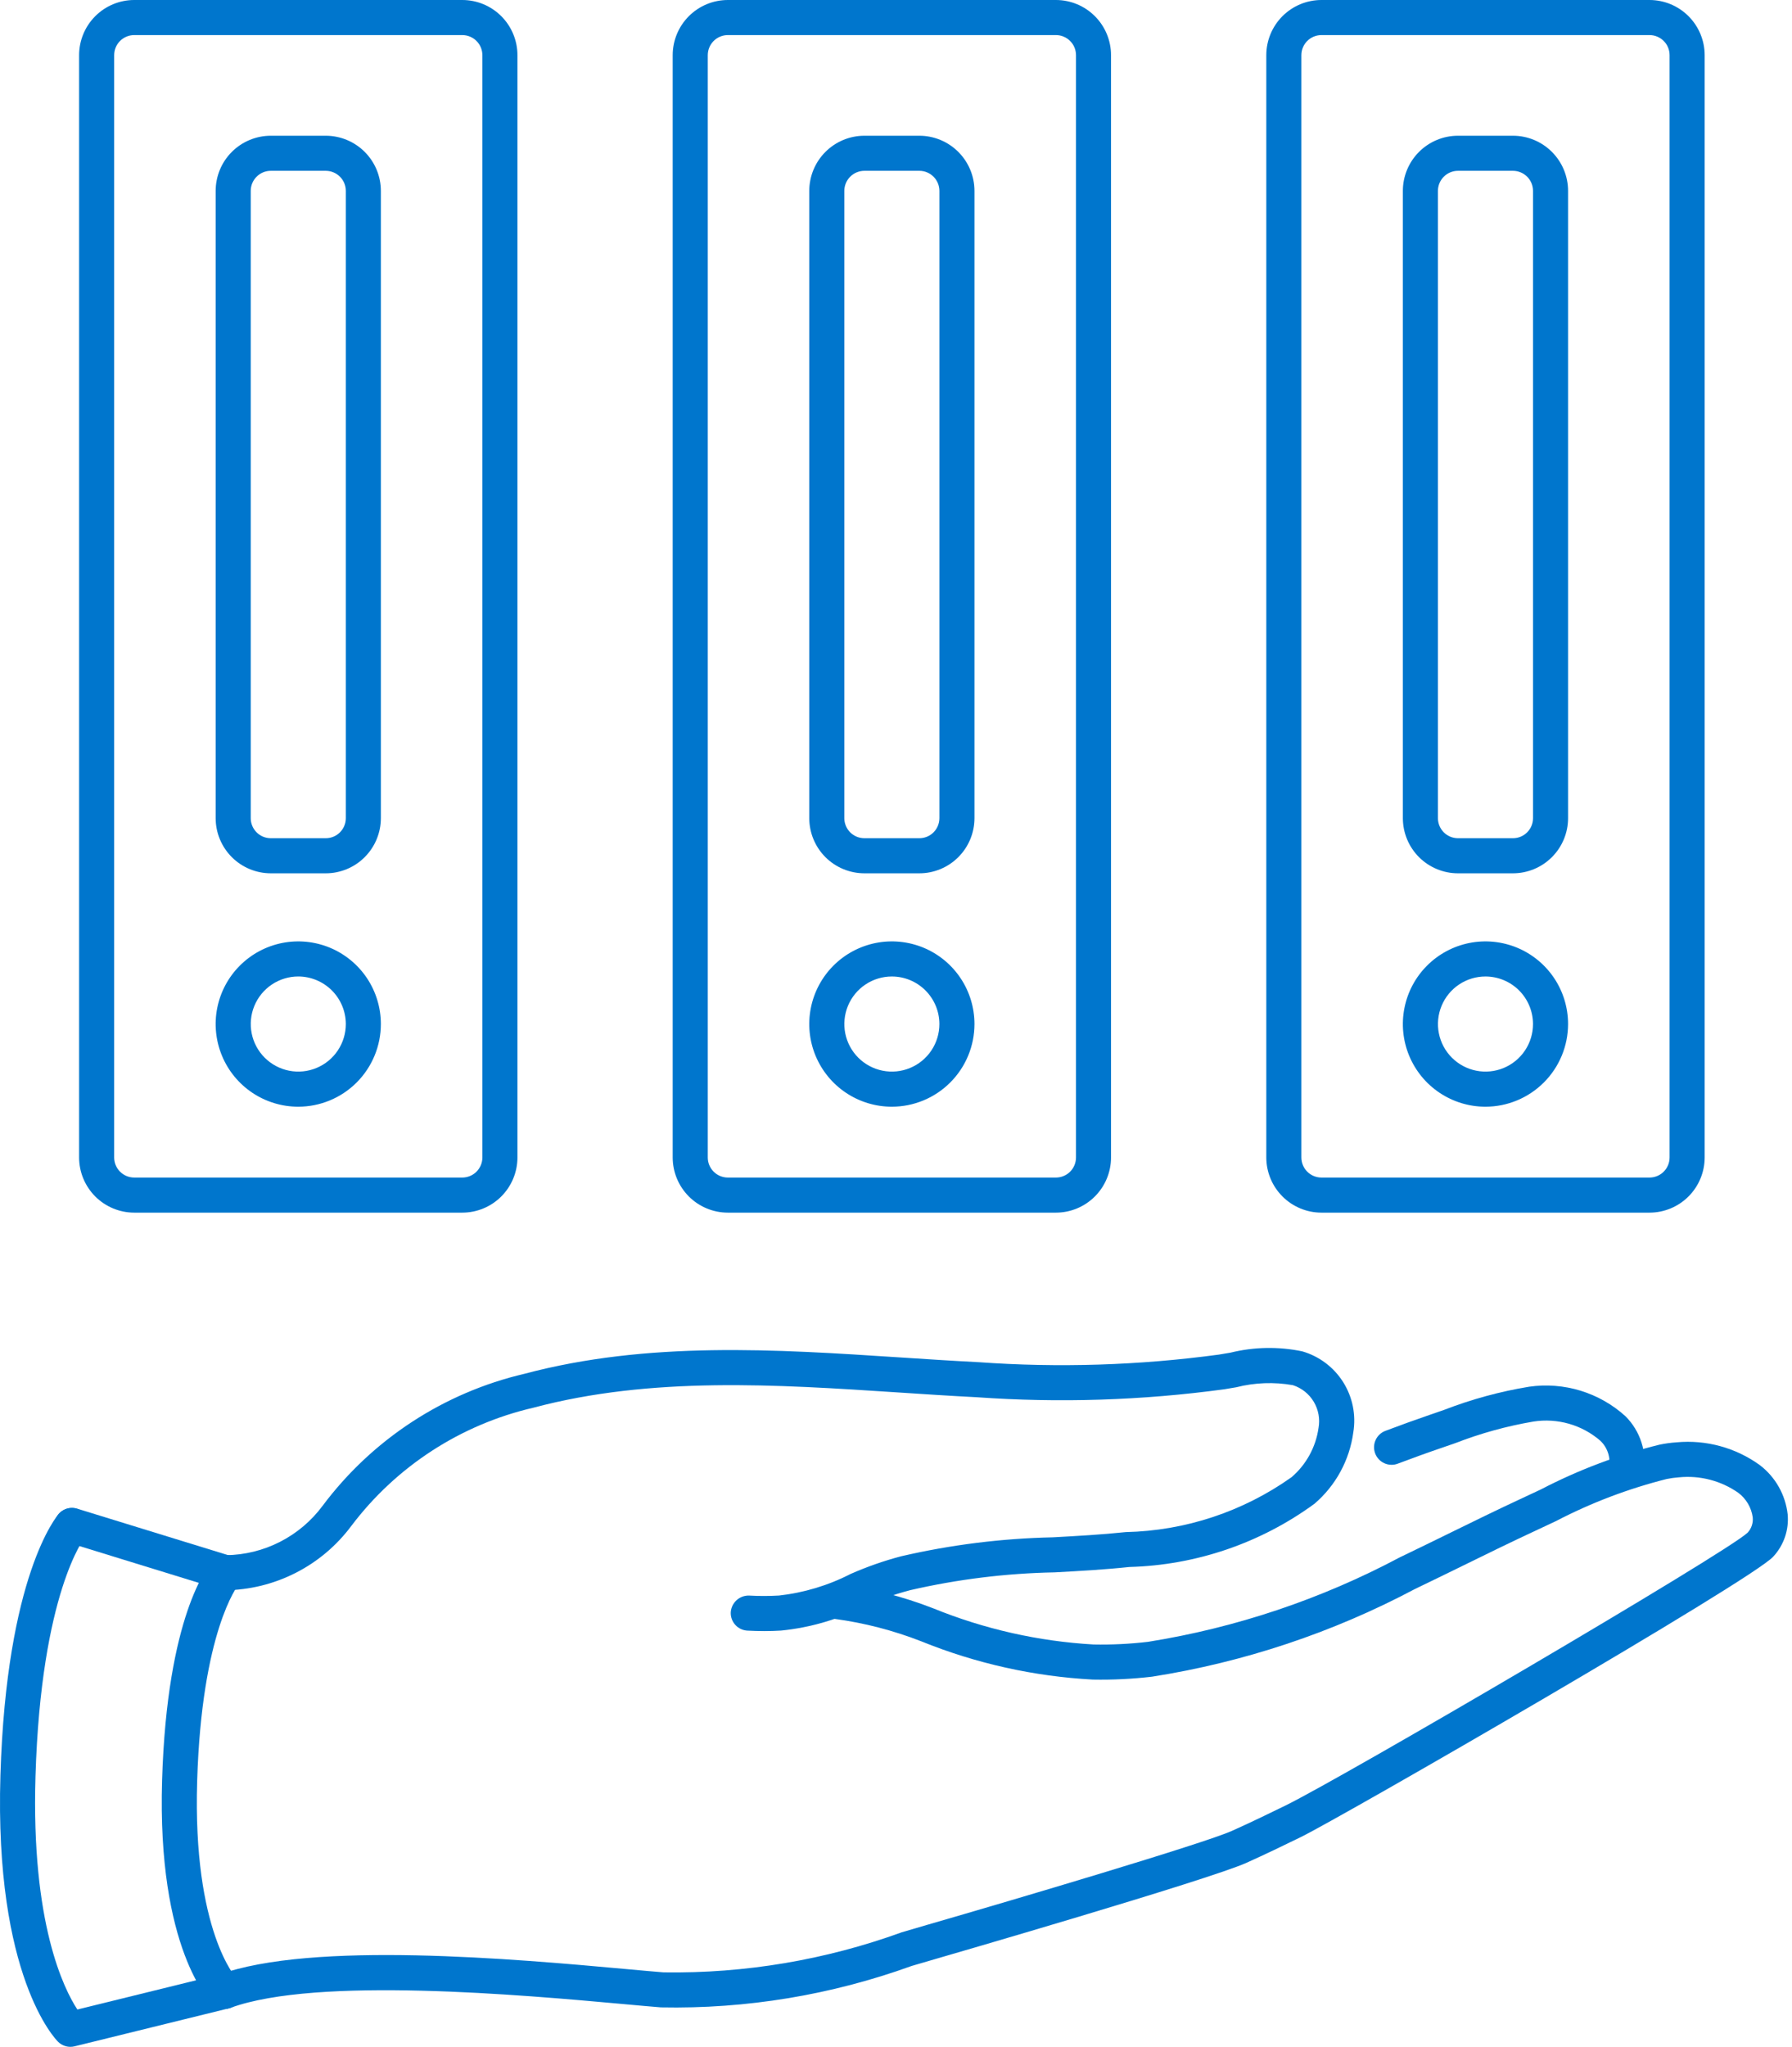
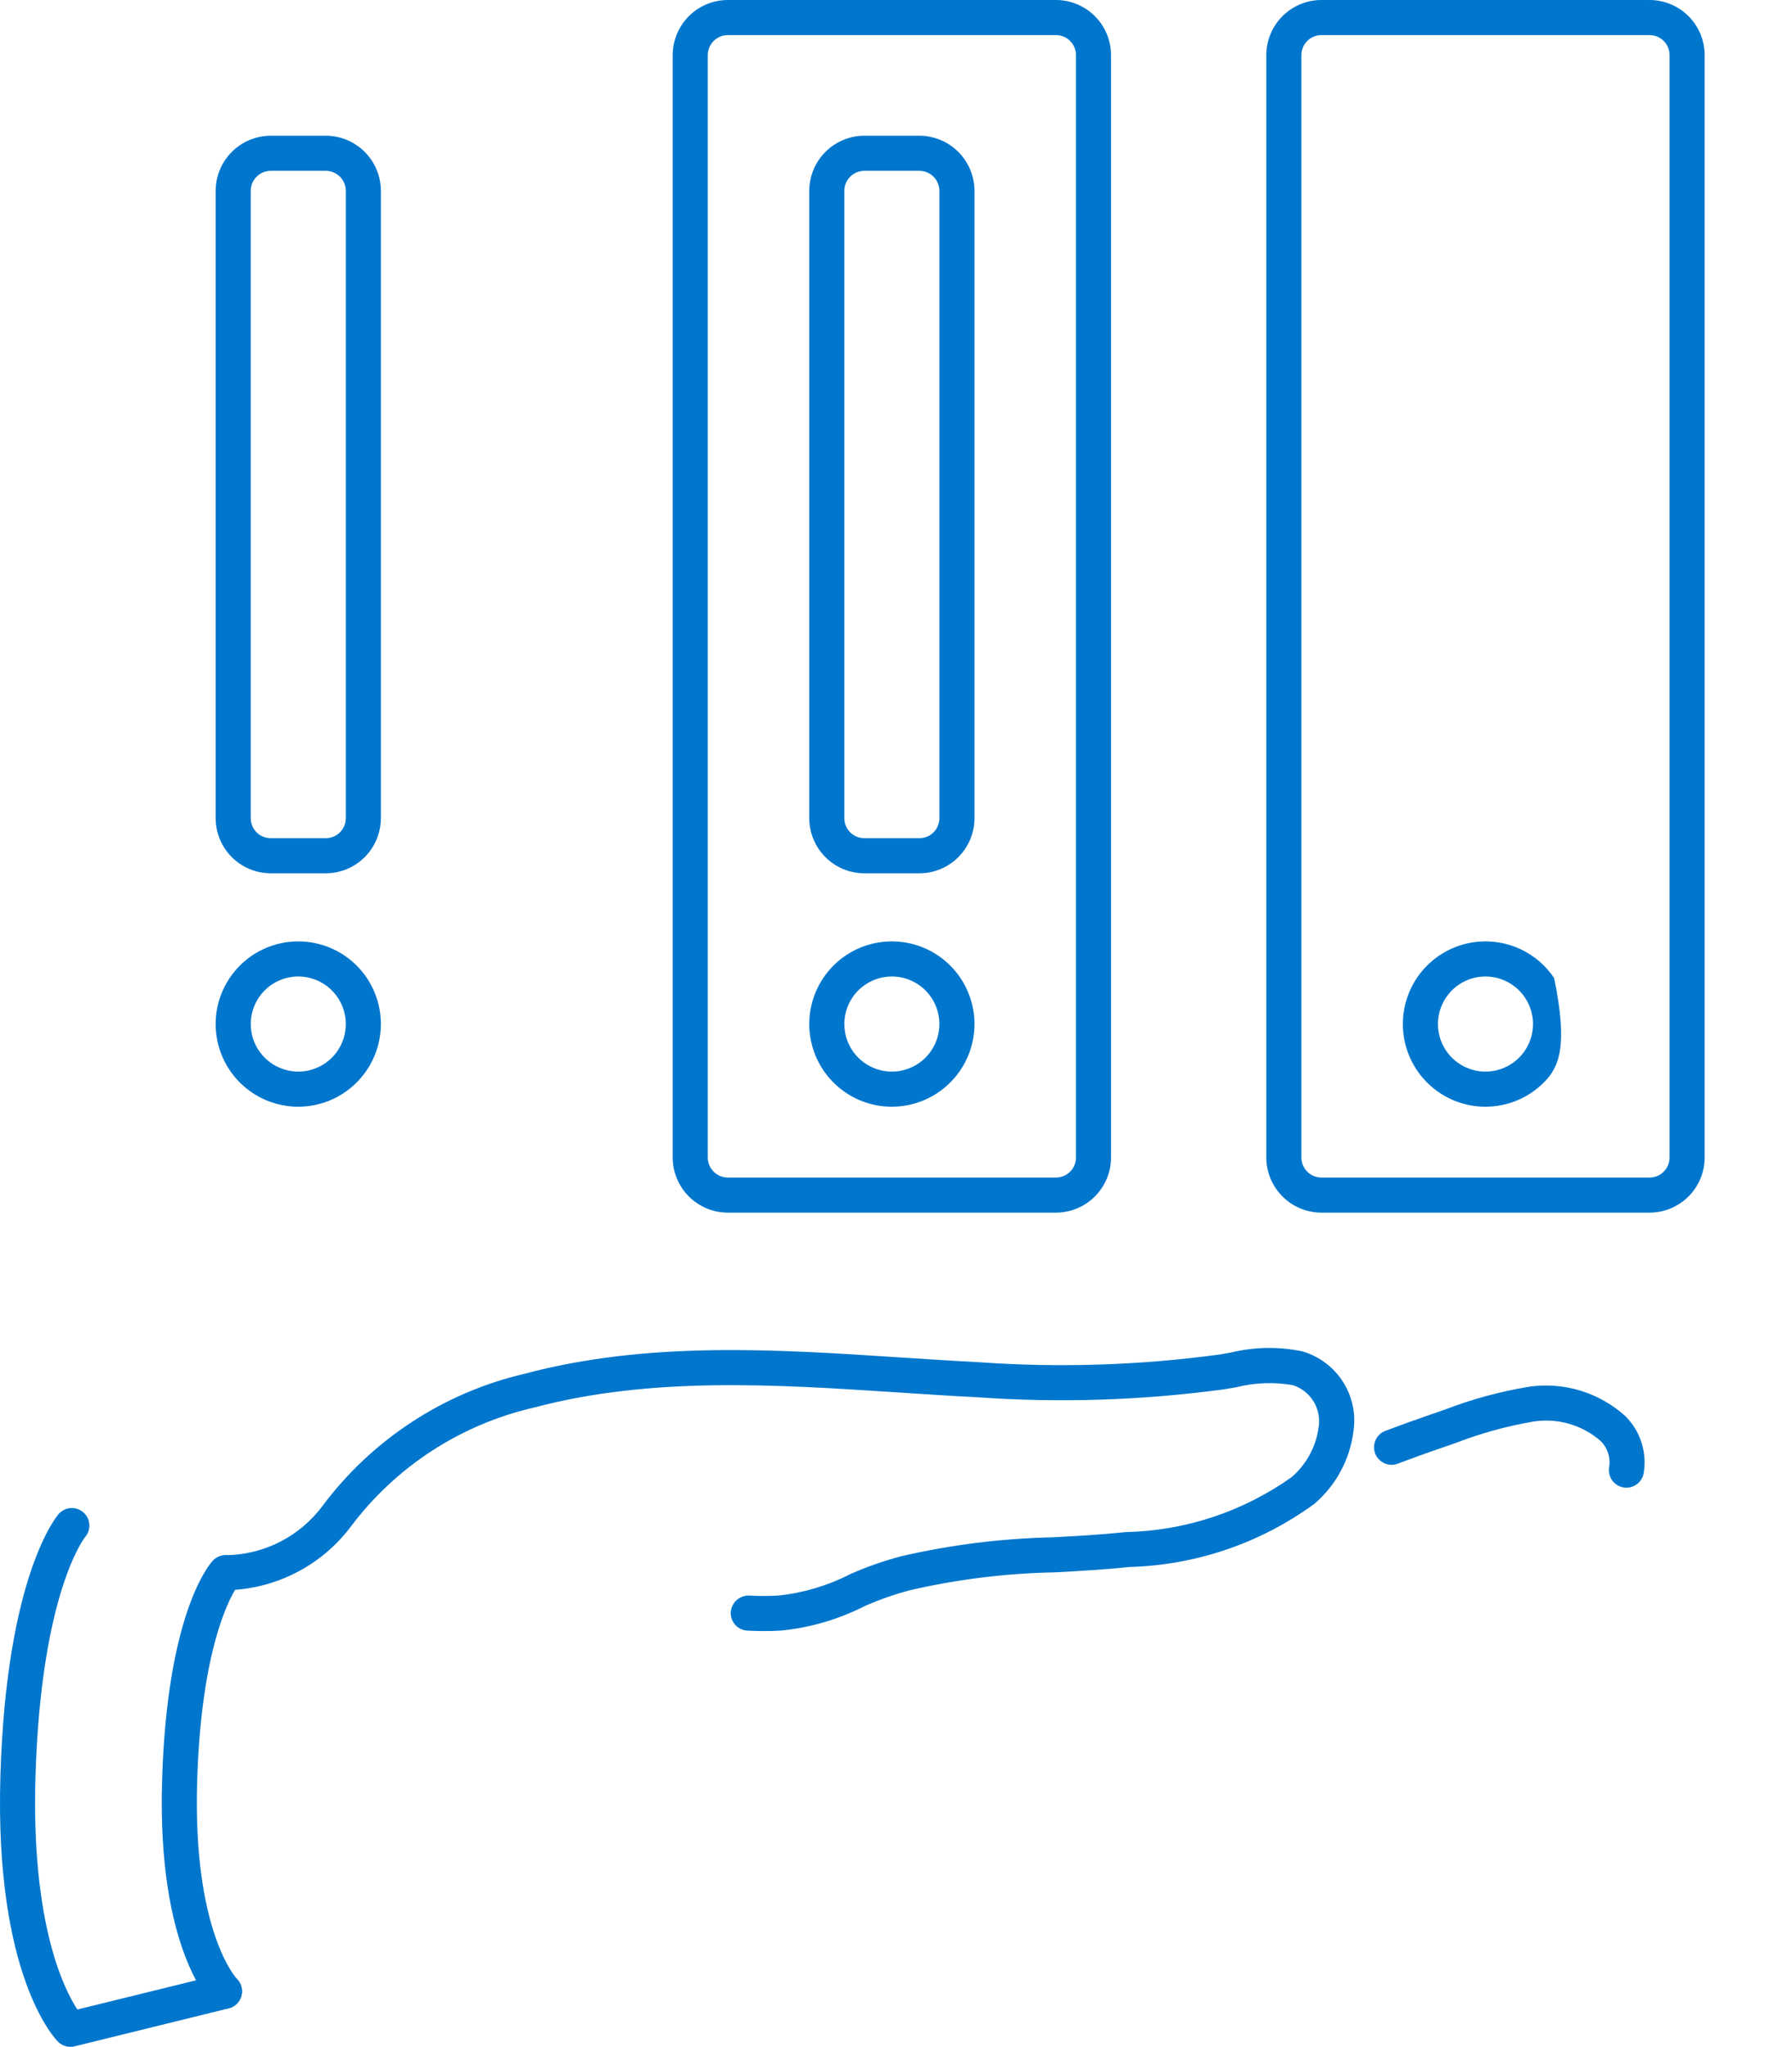
<svg xmlns="http://www.w3.org/2000/svg" width="106" height="121" viewBox="0 0 106 121" fill="none">
  <g clip-path="url(#clip0_261_135)">
-     <path d="M27.347 71.686H7.938C7.074 71.685 6.246 71.341 5.635 70.73C5.024 70.118 4.68 69.29 4.679 68.425V3.26C4.68 2.396 5.024 1.567 5.635 0.956C6.246 0.345 7.074 0.001 7.938 0L27.348 0C28.212 0.001 29.041 0.345 29.652 0.956C30.263 1.567 30.607 2.396 30.608 3.26V68.425C30.607 69.29 30.263 70.119 29.652 70.73C29.041 71.341 28.212 71.685 27.347 71.686ZM7.938 2.074C7.624 2.074 7.323 2.2 7.1 2.422C6.878 2.644 6.753 2.945 6.753 3.26V68.425C6.753 68.74 6.878 69.041 7.1 69.264C7.322 69.486 7.624 69.611 7.938 69.612H27.348C27.663 69.611 27.964 69.486 28.186 69.264C28.408 69.041 28.533 68.74 28.534 68.425V3.26C28.533 2.945 28.408 2.644 28.186 2.422C27.964 2.2 27.662 2.075 27.348 2.074H7.938Z" fill="#0076CD" />
    <path d="M19.27 51.626H16.016C15.152 51.625 14.323 51.282 13.712 50.67C13.101 50.059 12.758 49.231 12.757 48.367V11.284C12.758 10.42 13.101 9.591 13.712 8.98C14.324 8.369 15.152 8.025 16.017 8.024H19.271C20.135 8.025 20.963 8.369 21.574 8.98C22.185 9.591 22.528 10.42 22.529 11.284V48.367C22.528 49.231 22.184 50.059 21.573 50.671C20.962 51.282 20.134 51.626 19.27 51.626ZM16.017 10.098C15.702 10.098 15.401 10.223 15.179 10.446C14.956 10.668 14.831 10.969 14.831 11.284V48.367C14.831 48.681 14.957 48.982 15.179 49.205C15.401 49.427 15.702 49.552 16.017 49.552H19.271C19.585 49.552 19.886 49.427 20.108 49.205C20.331 48.982 20.456 48.681 20.456 48.367V11.284C20.456 10.97 20.331 10.668 20.109 10.446C19.886 10.224 19.585 10.099 19.271 10.098L16.017 10.098Z" fill="#0076CD" />
    <path d="M17.643 65.424C16.677 65.424 15.732 65.138 14.928 64.601C14.125 64.064 13.498 63.301 13.129 62.408C12.759 61.515 12.662 60.533 12.85 59.585C13.039 58.637 13.504 57.766 14.188 57.083C14.871 56.399 15.742 55.934 16.689 55.745C17.637 55.557 18.62 55.654 19.513 56.023C20.405 56.393 21.169 57.02 21.706 57.823C22.242 58.627 22.529 59.571 22.529 60.538C22.528 61.833 22.013 63.075 21.097 63.992C20.181 64.908 18.939 65.423 17.643 65.424ZM17.643 57.725C17.087 57.726 16.544 57.891 16.081 58.2C15.619 58.509 15.259 58.948 15.046 59.462C14.834 59.975 14.778 60.541 14.887 61.086C14.995 61.631 15.263 62.132 15.657 62.525C16.05 62.918 16.551 63.186 17.096 63.294C17.641 63.403 18.207 63.347 18.72 63.134C19.234 62.921 19.673 62.561 19.982 62.099C20.291 61.636 20.456 61.093 20.456 60.537C20.454 59.791 20.158 59.077 19.63 58.55C19.103 58.023 18.389 57.727 17.643 57.725Z" fill="#0076CD" />
    <path d="M62.461 71.686H43.051C42.187 71.685 41.358 71.341 40.747 70.73C40.136 70.118 39.792 69.29 39.791 68.425V3.26C39.792 2.395 40.136 1.567 40.747 0.956C41.358 0.344 42.187 0.001 43.052 0L62.461 0C63.325 0.001 64.153 0.345 64.764 0.956C65.375 1.567 65.719 2.396 65.719 3.26V68.425C65.719 69.29 65.375 70.118 64.764 70.729C64.153 71.341 63.325 71.685 62.461 71.686ZM43.052 2.074C42.737 2.075 42.436 2.2 42.214 2.422C41.992 2.644 41.867 2.945 41.866 3.26V68.425C41.866 68.74 41.991 69.041 42.214 69.264C42.436 69.486 42.737 69.611 43.052 69.612H62.461C62.776 69.611 63.077 69.486 63.3 69.264C63.522 69.041 63.647 68.74 63.647 68.425V3.26C63.647 2.945 63.522 2.644 63.299 2.422C63.077 2.2 62.776 2.074 62.461 2.074H43.052Z" fill="#0076CD" />
    <path d="M54.382 51.626H51.129C50.265 51.625 49.436 51.282 48.825 50.671C48.214 50.059 47.87 49.231 47.87 48.367V11.284C47.87 10.419 48.214 9.591 48.825 8.98C49.436 8.369 50.265 8.025 51.129 8.024H54.382C55.246 8.025 56.075 8.368 56.686 8.98C57.297 9.591 57.641 10.419 57.642 11.284V48.367C57.641 49.231 57.297 50.06 56.686 50.671C56.075 51.282 55.246 51.626 54.382 51.626ZM51.129 10.098C50.815 10.098 50.514 10.223 50.291 10.446C50.069 10.668 49.944 10.969 49.943 11.284V48.367C49.944 48.681 50.069 48.982 50.291 49.205C50.514 49.427 50.815 49.552 51.129 49.552H54.382C54.697 49.552 54.998 49.427 55.22 49.205C55.442 48.982 55.567 48.681 55.568 48.367V11.284C55.567 10.97 55.442 10.668 55.22 10.446C54.998 10.224 54.697 10.098 54.382 10.098L51.129 10.098Z" fill="#0076CD" />
    <path d="M52.756 65.424C51.789 65.424 50.844 65.138 50.041 64.601C49.237 64.064 48.611 63.301 48.241 62.408C47.871 61.515 47.775 60.532 47.963 59.585C48.152 58.637 48.617 57.766 49.3 57.083C49.984 56.399 50.855 55.934 51.802 55.745C52.75 55.557 53.733 55.654 54.626 56.023C55.518 56.393 56.282 57.02 56.818 57.823C57.355 58.627 57.642 59.571 57.642 60.538C57.641 61.833 57.126 63.075 56.209 63.992C55.293 64.908 54.051 65.423 52.756 65.424ZM52.756 57.726C52.2 57.726 51.656 57.89 51.194 58.199C50.731 58.508 50.371 58.947 50.158 59.461C49.946 59.975 49.89 60.54 49.998 61.085C50.107 61.631 50.375 62.132 50.768 62.525C51.161 62.918 51.662 63.186 52.207 63.294C52.752 63.403 53.318 63.347 53.831 63.134C54.345 62.921 54.784 62.561 55.093 62.099C55.402 61.636 55.567 61.093 55.567 60.537C55.566 59.792 55.269 59.077 54.742 58.55C54.215 58.023 53.501 57.727 52.756 57.726Z" fill="#0076CD" />
    <path d="M97.573 71.686H78.163C77.299 71.685 76.471 71.341 75.86 70.729C75.249 70.118 74.905 69.29 74.904 68.425V3.26C74.905 2.396 75.249 1.567 75.86 0.956C76.471 0.345 77.3 0.001 78.164 0L97.574 0C98.438 0.001 99.267 0.345 99.878 0.956C100.489 1.567 100.833 2.396 100.834 3.26V68.425C100.833 69.29 100.489 70.119 99.878 70.73C99.266 71.341 98.438 71.685 97.573 71.686ZM78.164 2.074C77.85 2.075 77.548 2.2 77.326 2.422C77.104 2.644 76.979 2.945 76.978 3.26V68.425C76.979 68.74 77.104 69.041 77.326 69.264C77.548 69.486 77.85 69.611 78.164 69.612H97.574C97.888 69.611 98.19 69.486 98.412 69.264C98.634 69.041 98.759 68.74 98.759 68.425V3.26C98.759 2.945 98.634 2.644 98.412 2.422C98.189 2.2 97.888 2.074 97.574 2.074H78.164Z" fill="#0076CD" />
-     <path d="M89.496 51.626H86.241C85.377 51.626 84.549 51.282 83.937 50.671C83.326 50.06 82.983 49.231 82.982 48.367V11.284C82.982 10.419 83.326 9.591 83.938 8.979C84.549 8.368 85.378 8.024 86.242 8.024H89.497C90.361 8.025 91.189 8.369 91.799 8.98C92.41 9.591 92.754 10.42 92.754 11.284V48.367C92.754 49.231 92.41 50.059 91.799 50.67C91.188 51.282 90.36 51.625 89.496 51.626ZM86.241 10.098C85.927 10.098 85.626 10.223 85.404 10.446C85.181 10.668 85.056 10.969 85.056 11.284V48.367C85.056 48.681 85.181 48.982 85.404 49.205C85.626 49.427 85.927 49.552 86.241 49.552H89.496C89.81 49.552 90.111 49.427 90.333 49.205C90.556 48.982 90.681 48.681 90.681 48.367V11.284C90.681 10.97 90.556 10.668 90.334 10.446C90.111 10.224 89.81 10.099 89.496 10.098L86.241 10.098Z" fill="#0076CD" />
-     <path d="M87.869 65.424C86.902 65.424 85.958 65.138 85.154 64.601C84.35 64.064 83.724 63.301 83.354 62.408C82.984 61.515 82.887 60.533 83.076 59.585C83.264 58.637 83.729 57.766 84.413 57.083C85.096 56.4 85.967 55.934 86.915 55.745C87.862 55.557 88.845 55.654 89.738 56.023C90.631 56.393 91.394 57.02 91.931 57.823C92.468 58.627 92.754 59.571 92.754 60.538C92.753 61.833 92.238 63.075 91.322 63.991C90.406 64.907 89.164 65.423 87.869 65.424ZM87.869 57.726C87.313 57.726 86.769 57.89 86.307 58.199C85.845 58.508 85.484 58.947 85.272 59.461C85.059 59.975 85.003 60.54 85.112 61.085C85.22 61.631 85.488 62.132 85.881 62.525C86.274 62.918 86.775 63.186 87.32 63.294C87.866 63.403 88.431 63.347 88.945 63.134C89.458 62.921 89.897 62.561 90.206 62.099C90.515 61.636 90.68 61.093 90.68 60.537C90.679 59.792 90.382 59.077 89.856 58.55C89.329 58.023 88.614 57.727 87.869 57.726Z" fill="#0076CD" />
-     <path d="M13.342 94.01C13.239 94.01 13.136 93.994 13.037 93.964L3.952 91.167C3.689 91.085 3.469 90.903 3.341 90.66C3.212 90.417 3.186 90.133 3.267 89.87C3.348 89.607 3.53 89.387 3.773 89.259C4.016 89.13 4.301 89.104 4.564 89.185L13.649 91.982C13.886 92.055 14.09 92.211 14.222 92.421C14.354 92.631 14.406 92.882 14.37 93.128C14.332 93.373 14.209 93.597 14.02 93.759C13.832 93.921 13.592 94.01 13.343 94.01H13.342Z" fill="#0076CD" />
+     <path d="M87.869 65.424C86.902 65.424 85.958 65.138 85.154 64.601C84.35 64.064 83.724 63.301 83.354 62.408C82.984 61.515 82.887 60.533 83.076 59.585C83.264 58.637 83.729 57.766 84.413 57.083C85.096 56.4 85.967 55.934 86.915 55.745C87.862 55.557 88.845 55.654 89.738 56.023C90.631 56.393 91.394 57.02 91.931 57.823C92.753 61.833 92.238 63.075 91.322 63.991C90.406 64.907 89.164 65.423 87.869 65.424ZM87.869 57.726C87.313 57.726 86.769 57.89 86.307 58.199C85.845 58.508 85.484 58.947 85.272 59.461C85.059 59.975 85.003 60.54 85.112 61.085C85.22 61.631 85.488 62.132 85.881 62.525C86.274 62.918 86.775 63.186 87.32 63.294C87.866 63.403 88.431 63.347 88.945 63.134C89.458 62.921 89.897 62.561 90.206 62.099C90.515 61.636 90.68 61.093 90.68 60.537C90.679 59.792 90.382 59.077 89.856 58.55C89.329 58.023 88.614 57.727 87.869 57.726Z" fill="#0076CD" />
    <path d="M96.205 87.945C96.15 87.945 96.095 87.941 96.041 87.931C95.907 87.91 95.778 87.863 95.662 87.791C95.546 87.72 95.445 87.627 95.365 87.517C95.285 87.406 95.227 87.282 95.195 87.149C95.164 87.017 95.159 86.879 95.18 86.745C95.231 86.459 95.209 86.165 95.118 85.889C95.027 85.614 94.869 85.365 94.658 85.166C94.121 84.703 93.49 84.362 92.809 84.167C92.127 83.972 91.411 83.927 90.711 84.035C89.134 84.303 87.588 84.729 86.097 85.307L85.288 85.587C84.423 85.881 83.554 86.197 82.68 86.526C82.553 86.575 82.417 86.597 82.281 86.593C82.145 86.588 82.011 86.557 81.887 86.501C81.763 86.445 81.651 86.365 81.558 86.266C81.465 86.166 81.392 86.049 81.344 85.922C81.296 85.795 81.273 85.659 81.278 85.523C81.282 85.387 81.313 85.253 81.37 85.129C81.426 85.005 81.506 84.893 81.605 84.8C81.704 84.707 81.821 84.634 81.948 84.586C82.843 84.249 83.733 83.926 84.619 83.623L85.416 83.348C87.042 82.719 88.728 82.259 90.448 81.977C91.468 81.831 92.508 81.911 93.493 82.212C94.478 82.514 95.385 83.029 96.148 83.721C96.582 84.153 96.906 84.682 97.094 85.265C97.282 85.847 97.328 86.466 97.229 87.07C97.191 87.314 97.066 87.536 96.878 87.696C96.691 87.857 96.452 87.945 96.205 87.945Z" fill="#0076CD" />
    <path d="M45.208 96.422C44.876 96.422 44.542 96.412 44.21 96.395C43.935 96.381 43.677 96.259 43.493 96.055C43.308 95.85 43.212 95.581 43.226 95.307C43.245 95.033 43.369 94.778 43.572 94.595C43.775 94.411 44.041 94.314 44.315 94.323C44.903 94.356 45.492 94.355 46.079 94.321C47.557 94.156 48.993 93.724 50.316 93.045C51.284 92.619 52.283 92.269 53.305 92C56.248 91.319 59.253 90.944 62.272 90.88C63.715 90.801 65.157 90.722 66.589 90.571C70.112 90.494 73.53 89.362 76.403 87.321C77.267 86.578 77.832 85.546 77.993 84.417C78.09 83.883 77.99 83.332 77.711 82.866C77.432 82.4 76.993 82.051 76.476 81.885C75.365 81.689 74.225 81.731 73.132 82.008L72.422 82.128C67.564 82.787 62.651 82.944 57.761 82.597C56.205 82.518 54.642 82.415 53.074 82.312C45.923 81.844 38.529 81.359 31.555 83.217C27.254 84.21 23.439 86.685 20.779 90.209C19.911 91.373 18.786 92.322 17.491 92.981C16.197 93.64 14.768 93.992 13.315 94.01C13.04 94.002 12.779 93.886 12.59 93.686C12.401 93.487 12.298 93.22 12.305 92.945C12.334 92.678 12.456 92.43 12.65 92.245C12.845 92.06 13.099 91.95 13.367 91.936C14.482 91.922 15.578 91.651 16.571 91.143C17.564 90.635 18.425 89.905 19.088 89.009C22.026 85.088 26.25 82.328 31.021 81.213C38.327 79.269 45.894 79.764 53.209 80.243C54.766 80.345 56.319 80.446 57.866 80.525C62.613 80.865 67.382 80.716 72.099 80.078L72.778 79.964C74.172 79.621 75.626 79.594 77.032 79.886C78.034 80.176 78.894 80.823 79.451 81.705C80.007 82.588 80.221 83.643 80.051 84.672C79.831 86.314 79.013 87.818 77.754 88.895C74.569 91.223 70.75 92.527 66.806 92.633C65.34 92.789 63.862 92.871 62.384 92.951C59.507 93.006 56.643 93.359 53.839 94.004C52.922 94.245 52.026 94.558 51.158 94.941C49.612 95.727 47.933 96.219 46.206 96.392C45.874 96.413 45.541 96.422 45.208 96.422Z" fill="#0076CD" />
-     <path d="M13.283 118.757C13.04 118.756 12.804 118.671 12.617 118.514C12.43 118.358 12.305 118.14 12.262 117.9C12.22 117.66 12.263 117.413 12.384 117.202C12.506 116.991 12.698 116.829 12.927 116.745C18.473 114.719 30.53 115.812 37.005 116.4C37.882 116.48 38.645 116.549 39.258 116.598C44.058 116.669 48.831 115.866 53.343 114.228L54.904 113.771C60.056 112.283 71.229 108.972 72.876 108.231C73.941 107.753 74.993 107.247 76.04 106.734C79.455 105.061 102.089 91.814 103.374 90.606C103.487 90.484 103.572 90.34 103.624 90.182C103.676 90.025 103.694 89.858 103.676 89.693C103.636 89.408 103.54 89.133 103.394 88.886C103.248 88.638 103.054 88.421 102.824 88.248C101.802 87.534 100.557 87.209 99.316 87.333C99.073 87.35 98.831 87.383 98.592 87.431C96.315 88.004 94.112 88.84 92.029 89.925L90.939 90.436C89.473 91.115 88.022 91.826 86.573 92.537C85.612 93.007 84.653 93.477 83.689 93.939C78.831 96.515 73.579 98.265 68.148 99.118C66.987 99.254 65.817 99.312 64.648 99.29C61.161 99.103 57.73 98.339 54.493 97.027C52.848 96.385 51.133 95.94 49.383 95.704C49.11 95.672 48.861 95.535 48.69 95.321C48.519 95.106 48.439 94.833 48.469 94.561C48.498 94.288 48.634 94.038 48.848 93.866C49.061 93.694 49.334 93.613 49.606 93.641C51.522 93.894 53.401 94.377 55.202 95.077C58.224 96.307 61.429 97.029 64.686 97.215C65.764 97.236 66.842 97.183 67.912 97.057C73.114 96.225 78.142 94.539 82.794 92.067C83.752 91.608 84.706 91.141 85.66 90.674C87.123 89.956 88.588 89.239 90.067 88.553L91.146 88.049C93.376 86.889 95.736 85.999 98.176 85.399C98.504 85.332 98.835 85.287 99.169 85.264C100.924 85.101 102.679 85.582 104.106 86.618C104.56 86.966 104.939 87.403 105.22 87.901C105.501 88.4 105.679 88.95 105.743 89.519C105.785 89.972 105.731 90.429 105.584 90.86C105.437 91.291 105.201 91.686 104.892 92.02C103.618 93.425 79.389 107.403 76.952 108.597C75.884 109.12 74.811 109.636 73.726 110.123C71.476 111.135 55.638 115.718 55.479 115.765L53.928 116.218C49.174 117.937 44.146 118.767 39.092 118.667C38.473 118.617 37.702 118.548 36.817 118.467C30.953 117.936 18.747 116.828 13.638 118.694C13.525 118.736 13.404 118.757 13.283 118.757Z" fill="#0076CD" />
    <path d="M13.274 118.754C13.009 118.754 12.754 118.651 12.564 118.467C12.431 118.338 9.285 115.194 9.588 105.232C9.883 95.516 12.3 92.579 12.574 92.276C12.665 92.175 12.775 92.092 12.898 92.033C13.02 91.974 13.153 91.939 13.289 91.931C13.425 91.924 13.562 91.943 13.69 91.988C13.819 92.033 13.937 92.102 14.039 92.193C14.14 92.284 14.223 92.394 14.282 92.516C14.341 92.639 14.376 92.772 14.384 92.908C14.391 93.044 14.372 93.18 14.327 93.309C14.282 93.437 14.213 93.556 14.122 93.657C14.058 93.734 11.93 96.441 11.662 105.295C11.392 114.182 13.989 116.957 14.015 116.984C14.159 117.13 14.256 117.315 14.295 117.516C14.334 117.718 14.312 117.926 14.233 118.115C14.154 118.304 14.021 118.465 13.85 118.579C13.679 118.693 13.479 118.753 13.274 118.753V118.754Z" fill="#0076CD" />
    <path d="M4.164 121C3.891 121 3.629 120.892 3.434 120.7C3.28 120.548 -0.335 116.831 0.025 104.943C0.383 93.13 3.354 89.633 3.479 89.49C3.663 89.288 3.918 89.166 4.19 89.15C4.463 89.135 4.73 89.228 4.935 89.408C5.139 89.589 5.265 89.843 5.283 90.115C5.302 90.387 5.213 90.656 5.035 90.863C5.019 90.882 2.428 94.121 2.099 105.005C1.836 113.693 3.78 117.579 4.576 118.794L13.036 116.713C13.303 116.648 13.584 116.692 13.818 116.835C14.052 116.978 14.22 117.207 14.286 117.473C14.351 117.74 14.309 118.021 14.167 118.256C14.025 118.491 13.797 118.66 13.531 118.726L4.411 120.97C4.33 120.99 4.247 121 4.164 121Z" fill="#0076CD" />
  </g>
  <defs>
    <clipPath id="clip0_261_135">
      <rect width="105.756" height="121" fill="white" />
    </clipPath>
  </defs>
</svg>